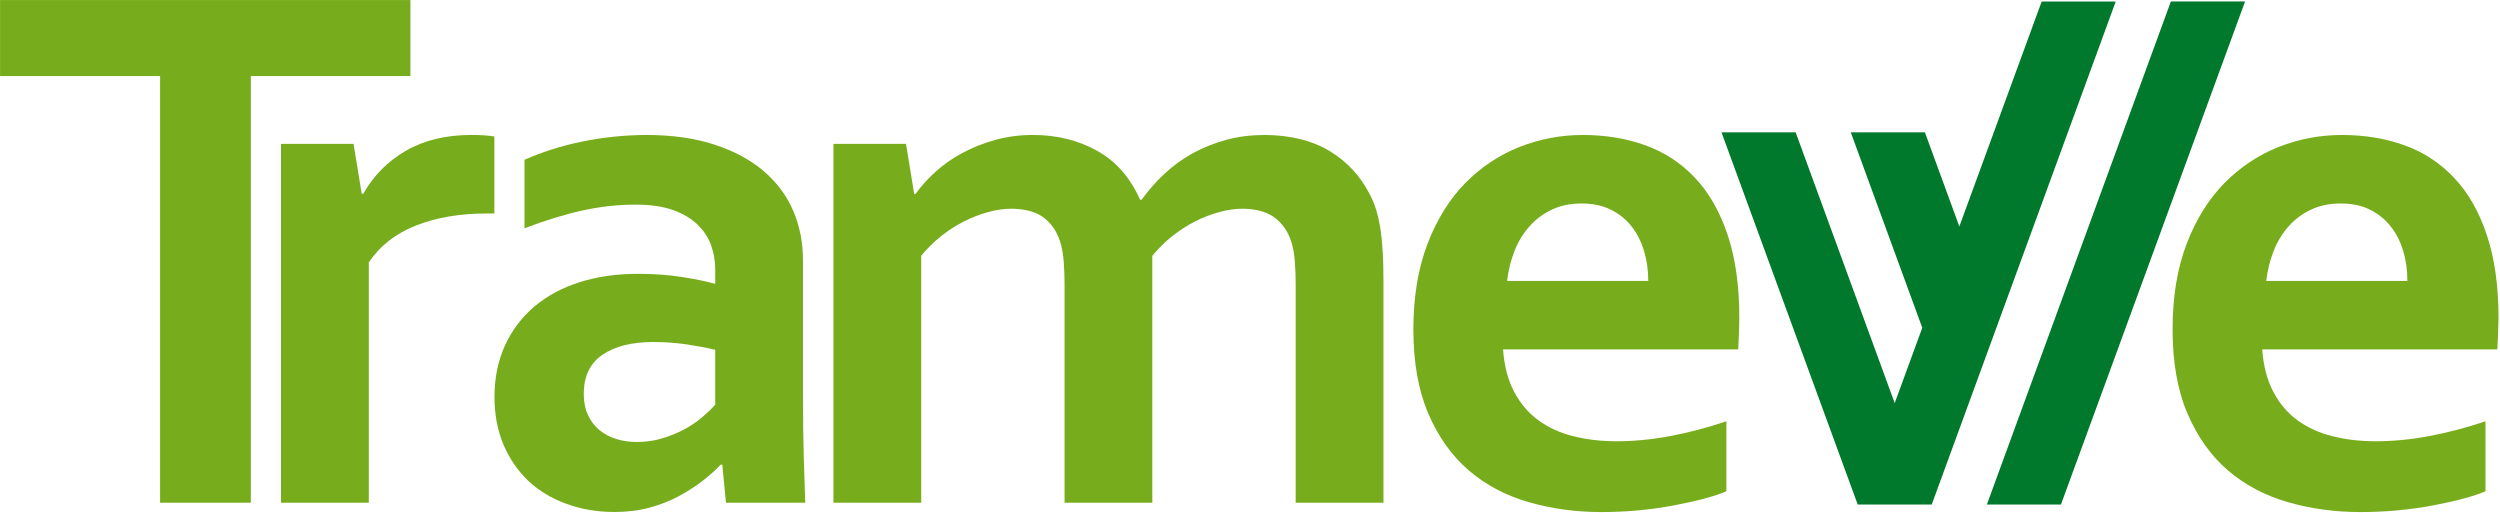
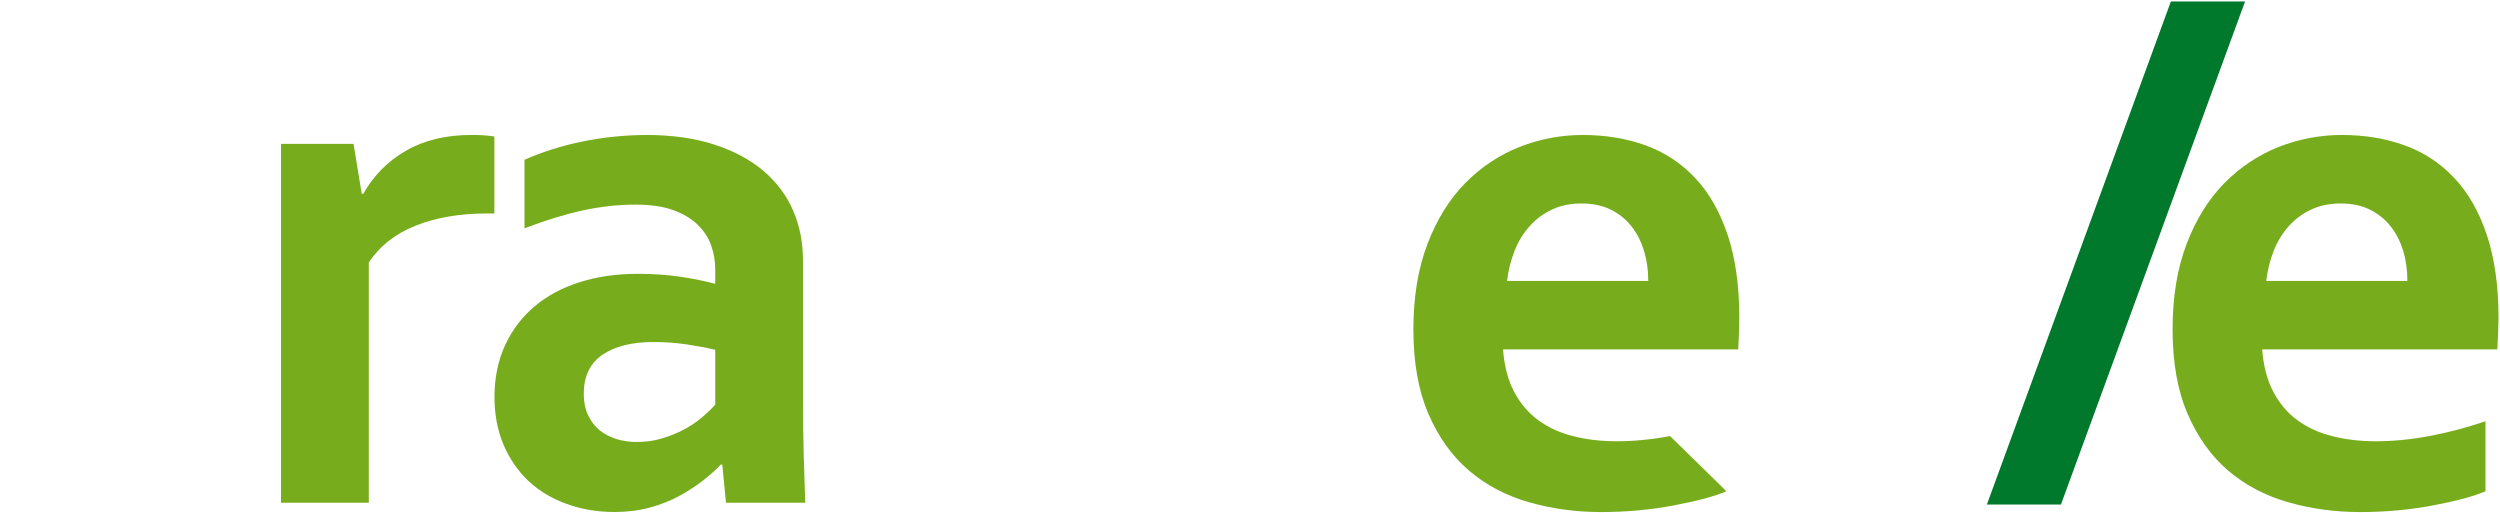
<svg xmlns="http://www.w3.org/2000/svg" width="100%" height="100%" viewBox="0 0 1325 272" version="1.1" xml:space="preserve" style="fill-rule:evenodd;clip-rule:evenodd;stroke-linejoin:round;stroke-miterlimit:2;">
  <g transform="matrix(1,0,0,1,-289.795,-298.113)">
    <g transform="matrix(4.167,0,0,4.167,0,0)">
      <g transform="matrix(1,0,0,1,322.263,71.752)">
        <path d="M0,63.941L0.002,63.965L9.412,63.965L32.831,-0.024L23.396,-0.024L0,63.941Z" style="fill:rgb(0,121,44);fill-rule:nonzero;" />
      </g>
    </g>
    <g transform="matrix(4.167,0,0,4.167,0,0)">
      <g transform="matrix(1,0,0,1,318.754,107.102)">
-         <path d="M0,-6.755L-4.382,-18.731L-13.81,-18.731L-4.715,6.13L-8.222,15.71L-20.822,-18.731L-30.253,-18.731L-12.932,28.595L-12.94,28.615L-3.497,28.615L-3.507,28.595L19.891,-35.37L10.473,-35.37L0,-6.755Z" style="fill:rgb(0,121,44);fill-rule:nonzero;" />
-       </g>
+         </g>
    </g>
    <g transform="matrix(4.167,0,0,4.167,0,0)">
      <g transform="matrix(1,0,0,1,101.45,71.547)">
-         <path d="M0,63.936L-11.542,63.936L-11.542,9.669L-31.899,9.669L-31.899,0L20.297,0L20.297,9.669L0,9.669L0,63.936Z" style="fill:rgb(119,173,28);fill-rule:nonzero;" />
-       </g>
+         </g>
    </g>
    <g transform="matrix(4.167,0,0,4.167,0,0)">
      <g transform="matrix(1,0,0,1,132.424,125.494)">
        <path d="M0,-26.8L-0.946,-26.8C-4.368,-26.8 -7.37,-26.299 -9.968,-25.269C-12.562,-24.251 -14.556,-22.687 -15.97,-20.582L-15.97,9.988L-27.138,9.988L-27.138,-35.657L-17.91,-35.657L-16.871,-29.301L-16.679,-29.301C-15.356,-31.622 -13.552,-33.463 -11.237,-34.786C-8.937,-36.121 -6.15,-36.788 -2.925,-36.788C-1.788,-36.788 -0.818,-36.727 0,-36.594L0,-26.8Z" style="fill:rgb(119,173,28);fill-rule:nonzero;" />
      </g>
    </g>
    <g transform="matrix(4.167,0,0,4.167,0,0)">
      <g transform="matrix(1,0,0,1,160.515,109.336)">
        <path d="M0,6.696C-1.061,6.439 -2.289,6.211 -3.673,6.003C-5.055,5.803 -6.447,5.706 -7.861,5.706C-10.594,5.706 -12.75,6.248 -14.344,7.324C-15.927,8.415 -16.72,10.066 -16.72,12.304C-16.72,13.335 -16.54,14.235 -16.176,15.007C-15.818,15.775 -15.325,16.415 -14.72,16.918C-14.103,17.415 -13.388,17.787 -12.574,18.046C-11.758,18.296 -10.891,18.421 -9.986,18.421C-8.859,18.421 -7.788,18.276 -6.782,17.969C-5.782,17.676 -4.853,17.294 -4.004,16.85C-3.145,16.389 -2.386,15.882 -1.715,15.318C-1.042,14.748 -0.467,14.203 0,13.67L0,6.696ZM0.897,21.298L0.705,21.298C0.087,21.957 -0.673,22.632 -1.552,23.322C-2.424,24.005 -3.437,24.658 -4.564,25.278C-5.695,25.892 -6.952,26.385 -8.333,26.767C-9.709,27.141 -11.21,27.326 -12.816,27.326C-14.974,27.326 -17,26.985 -18.885,26.306C-20.77,25.63 -22.388,24.658 -23.746,23.395C-25.085,22.118 -26.156,20.575 -26.926,18.777C-27.685,16.975 -28.077,14.955 -28.077,12.72C-28.077,10.268 -27.625,8.074 -26.734,6.126C-25.837,4.179 -24.586,2.536 -22.988,1.181C-21.382,-0.173 -19.473,-1.199 -17.237,-1.906C-15.012,-2.613 -12.55,-2.967 -9.841,-2.967C-7.861,-2.967 -6.047,-2.84 -4.376,-2.585C-2.715,-2.336 -1.259,-2.04 0,-1.692L0,-3.531C0,-4.589 -0.174,-5.623 -0.533,-6.617C-0.895,-7.611 -1.479,-8.488 -2.277,-9.256C-3.079,-10.021 -4.131,-10.638 -5.416,-11.098C-6.697,-11.547 -8.273,-11.769 -10.126,-11.769C-12.388,-11.769 -14.649,-11.515 -16.907,-11.017C-19.17,-10.52 -21.623,-9.765 -24.261,-8.755L-24.261,-17.474C-21.964,-18.48 -19.532,-19.256 -16.958,-19.781C-14.38,-20.315 -11.679,-20.603 -8.859,-20.63C-5.527,-20.63 -2.606,-20.226 -0.113,-19.405C2.388,-18.589 4.475,-17.47 6.152,-16.044C7.832,-14.605 9.093,-12.921 9.927,-10.969C10.76,-9.03 11.164,-6.904 11.164,-4.609L11.164,12.575C11.164,15.597 11.2,18.187 11.263,20.349C11.323,22.523 11.388,24.45 11.449,26.147L1.366,26.147L0.897,21.298Z" style="fill:rgb(119,173,28);fill-rule:nonzero;" />
      </g>
    </g>
    <g transform="matrix(4.167,0,0,4.167,0,0)">
      <g transform="matrix(1,0,0,1,234.341,116.5)">
-         <path d="M0,-8.81C0,-9.782 -0.03,-10.691 -0.097,-11.543C-0.156,-12.396 -0.261,-13.131 -0.428,-13.758C-0.774,-15.135 -1.44,-16.258 -2.443,-17.101C-3.455,-17.951 -4.865,-18.388 -6.689,-18.412C-7.661,-18.412 -8.667,-18.279 -9.703,-17.988C-10.74,-17.709 -11.762,-17.317 -12.792,-16.8C-13.812,-16.279 -14.776,-15.656 -15.709,-14.917C-16.637,-14.17 -17.479,-13.349 -18.231,-12.432L-18.231,18.982L-29.394,18.982L-29.394,-8.81C-29.394,-9.782 -29.431,-10.691 -29.491,-11.543C-29.552,-12.396 -29.665,-13.131 -29.825,-13.758C-30.17,-15.135 -30.831,-16.258 -31.819,-17.101C-32.807,-17.951 -34.231,-18.388 -36.085,-18.412C-37.061,-18.412 -38.067,-18.279 -39.104,-17.988C-40.14,-17.709 -41.158,-17.317 -42.181,-16.8C-43.211,-16.279 -44.176,-15.656 -45.108,-14.917C-46.031,-14.17 -46.878,-13.349 -47.625,-12.432L-47.625,18.982L-58.789,18.982L-58.789,-26.663L-49.562,-26.663L-48.522,-20.303L-48.338,-20.303C-47.673,-21.247 -46.841,-22.174 -45.841,-23.079C-44.831,-23.996 -43.696,-24.8 -42.417,-25.489C-41.14,-26.178 -39.756,-26.735 -38.225,-27.16C-36.698,-27.584 -35.097,-27.792 -33.4,-27.792C-30.386,-27.792 -27.677,-27.127 -25.271,-25.79C-22.867,-24.459 -21.043,-22.374 -19.782,-19.551L-19.594,-19.551C-18.715,-20.772 -17.734,-21.891 -16.649,-22.893C-15.57,-23.899 -14.364,-24.764 -13.053,-25.489C-11.731,-26.204 -10.303,-26.772 -8.786,-27.184C-7.261,-27.592 -5.636,-27.792 -3.909,-27.792C-0.649,-27.766 2.103,-27.087 4.317,-25.75C6.523,-24.412 8.23,-22.58 9.42,-20.255C9.734,-19.661 10.006,-19.006 10.23,-18.307C10.445,-17.596 10.626,-16.8 10.776,-15.915C10.903,-15.038 11.008,-14.071 11.067,-13.002C11.133,-11.935 11.166,-10.711 11.166,-9.321L11.166,18.982L0,18.982L0,-8.81Z" style="fill:rgb(119,173,28);fill-rule:nonzero;" />
-       </g>
+         </g>
    </g>
    <g transform="matrix(4.167,0,0,4.167,0,0)">
      <g transform="matrix(1,0,0,1,270.707,127.958)">
-         <path d="M0,-30.536C-1.42,-30.536 -2.679,-30.28 -3.772,-29.758C-4.869,-29.243 -5.818,-28.536 -6.614,-27.639C-7.42,-26.75 -8.057,-25.7 -8.527,-24.51C-8.996,-23.312 -9.315,-22.039 -9.479,-20.685L8.479,-20.685C8.479,-22.039 8.301,-23.312 7.937,-24.51C7.576,-25.7 7.043,-26.75 6.338,-27.639C5.63,-28.536 4.75,-29.243 3.695,-29.758C2.641,-30.28 1.406,-30.536 0,-30.536M4.467,-0.293C6.636,-0.293 8.903,-0.509 11.255,-0.952C13.612,-1.392 16.004,-2.019 18.418,-2.837L18.418,6.063C16.974,6.697 14.756,7.291 11.768,7.86C8.788,8.424 5.701,8.713 2.495,8.713C-0.741,8.713 -3.808,8.289 -6.717,7.454C-9.62,6.62 -12.16,5.283 -14.328,3.432C-16.491,1.575 -18.214,-0.827 -19.485,-3.782C-20.754,-6.734 -21.394,-10.313 -21.394,-14.52C-21.394,-18.667 -20.79,-22.289 -19.596,-25.405C-18.408,-28.508 -16.808,-31.082 -14.794,-33.134C-12.788,-35.166 -10.481,-36.702 -7.893,-37.728C-5.299,-38.742 -2.63,-39.249 0.143,-39.249C3.024,-39.249 5.695,-38.811 8.132,-37.93C10.556,-37.053 12.665,-35.671 14.441,-33.781C16.222,-31.902 17.592,-29.48 18.586,-26.516C19.576,-23.546 20.061,-20.037 20.061,-15.986C20.041,-14.411 19.986,-13.077 19.925,-11.978L-9.99,-11.978C-9.832,-9.877 -9.366,-8.073 -8.578,-6.584C-7.788,-5.085 -6.76,-3.881 -5.485,-2.958C-4.214,-2.027 -2.735,-1.348 -1.038,-0.934C0.659,-0.503 2.495,-0.293 4.467,-0.293" style="fill:rgb(119,173,28);fill-rule:nonzero;" />
+         <path d="M0,-30.536C-1.42,-30.536 -2.679,-30.28 -3.772,-29.758C-4.869,-29.243 -5.818,-28.536 -6.614,-27.639C-7.42,-26.75 -8.057,-25.7 -8.527,-24.51C-8.996,-23.312 -9.315,-22.039 -9.479,-20.685L8.479,-20.685C8.479,-22.039 8.301,-23.312 7.937,-24.51C7.576,-25.7 7.043,-26.75 6.338,-27.639C5.63,-28.536 4.75,-29.243 3.695,-29.758C2.641,-30.28 1.406,-30.536 0,-30.536M4.467,-0.293C6.636,-0.293 8.903,-0.509 11.255,-0.952L18.418,6.063C16.974,6.697 14.756,7.291 11.768,7.86C8.788,8.424 5.701,8.713 2.495,8.713C-0.741,8.713 -3.808,8.289 -6.717,7.454C-9.62,6.62 -12.16,5.283 -14.328,3.432C-16.491,1.575 -18.214,-0.827 -19.485,-3.782C-20.754,-6.734 -21.394,-10.313 -21.394,-14.52C-21.394,-18.667 -20.79,-22.289 -19.596,-25.405C-18.408,-28.508 -16.808,-31.082 -14.794,-33.134C-12.788,-35.166 -10.481,-36.702 -7.893,-37.728C-5.299,-38.742 -2.63,-39.249 0.143,-39.249C3.024,-39.249 5.695,-38.811 8.132,-37.93C10.556,-37.053 12.665,-35.671 14.441,-33.781C16.222,-31.902 17.592,-29.48 18.586,-26.516C19.576,-23.546 20.061,-20.037 20.061,-15.986C20.041,-14.411 19.986,-13.077 19.925,-11.978L-9.99,-11.978C-9.832,-9.877 -9.366,-8.073 -8.578,-6.584C-7.788,-5.085 -6.76,-3.881 -5.485,-2.958C-4.214,-2.027 -2.735,-1.348 -1.038,-0.934C0.659,-0.503 2.495,-0.293 4.467,-0.293" style="fill:rgb(119,173,28);fill-rule:nonzero;" />
      </g>
    </g>
    <g transform="matrix(4.167,0,0,4.167,0,0)">
      <g transform="matrix(1,0,0,1,367.258,127.958)">
        <path d="M0,-30.536C-1.41,-30.536 -2.667,-30.28 -3.764,-29.758C-4.867,-29.243 -5.81,-28.536 -6.618,-27.639C-7.412,-26.75 -8.053,-25.7 -8.521,-24.51C-8.994,-23.312 -9.309,-22.039 -9.473,-20.685L8.481,-20.685C8.481,-22.039 8.305,-23.312 7.952,-24.51C7.582,-25.7 7.055,-26.75 6.339,-27.639C5.632,-28.536 4.751,-29.243 3.705,-29.758C2.655,-30.28 1.42,-30.536 0,-30.536M4.481,-0.293C6.642,-0.293 8.905,-0.509 11.261,-0.952C13.614,-1.392 16.002,-2.019 18.418,-2.837L18.418,6.063C16.976,6.697 14.754,7.291 11.782,7.86C8.794,8.424 5.709,8.713 2.499,8.713C-0.737,8.713 -3.806,8.289 -6.703,7.454C-9.612,6.62 -12.152,5.283 -14.322,3.432C-16.483,1.575 -18.204,-0.827 -19.473,-3.782C-20.75,-6.734 -21.382,-10.313 -21.382,-14.52C-21.382,-18.667 -20.786,-22.289 -19.592,-25.405C-18.41,-28.508 -16.798,-31.082 -14.792,-33.134C-12.776,-35.166 -10.473,-36.702 -7.889,-37.728C-5.297,-38.742 -2.618,-39.249 0.145,-39.249C3.03,-39.249 5.697,-38.811 8.133,-37.93C10.566,-37.053 12.667,-35.671 14.443,-33.781C16.224,-31.902 17.606,-29.48 18.59,-26.516C19.578,-23.546 20.075,-20.037 20.075,-15.986C20.037,-14.411 19.996,-13.077 19.928,-11.978L-9.982,-11.978C-9.831,-9.877 -9.358,-8.073 -8.568,-6.584C-7.786,-5.085 -6.756,-3.881 -5.489,-2.958C-4.212,-2.027 -2.727,-1.348 -1.036,-0.934C0.661,-0.503 2.499,-0.293 4.481,-0.293" style="fill:rgb(119,173,28);fill-rule:nonzero;" />
      </g>
    </g>
  </g>
</svg>